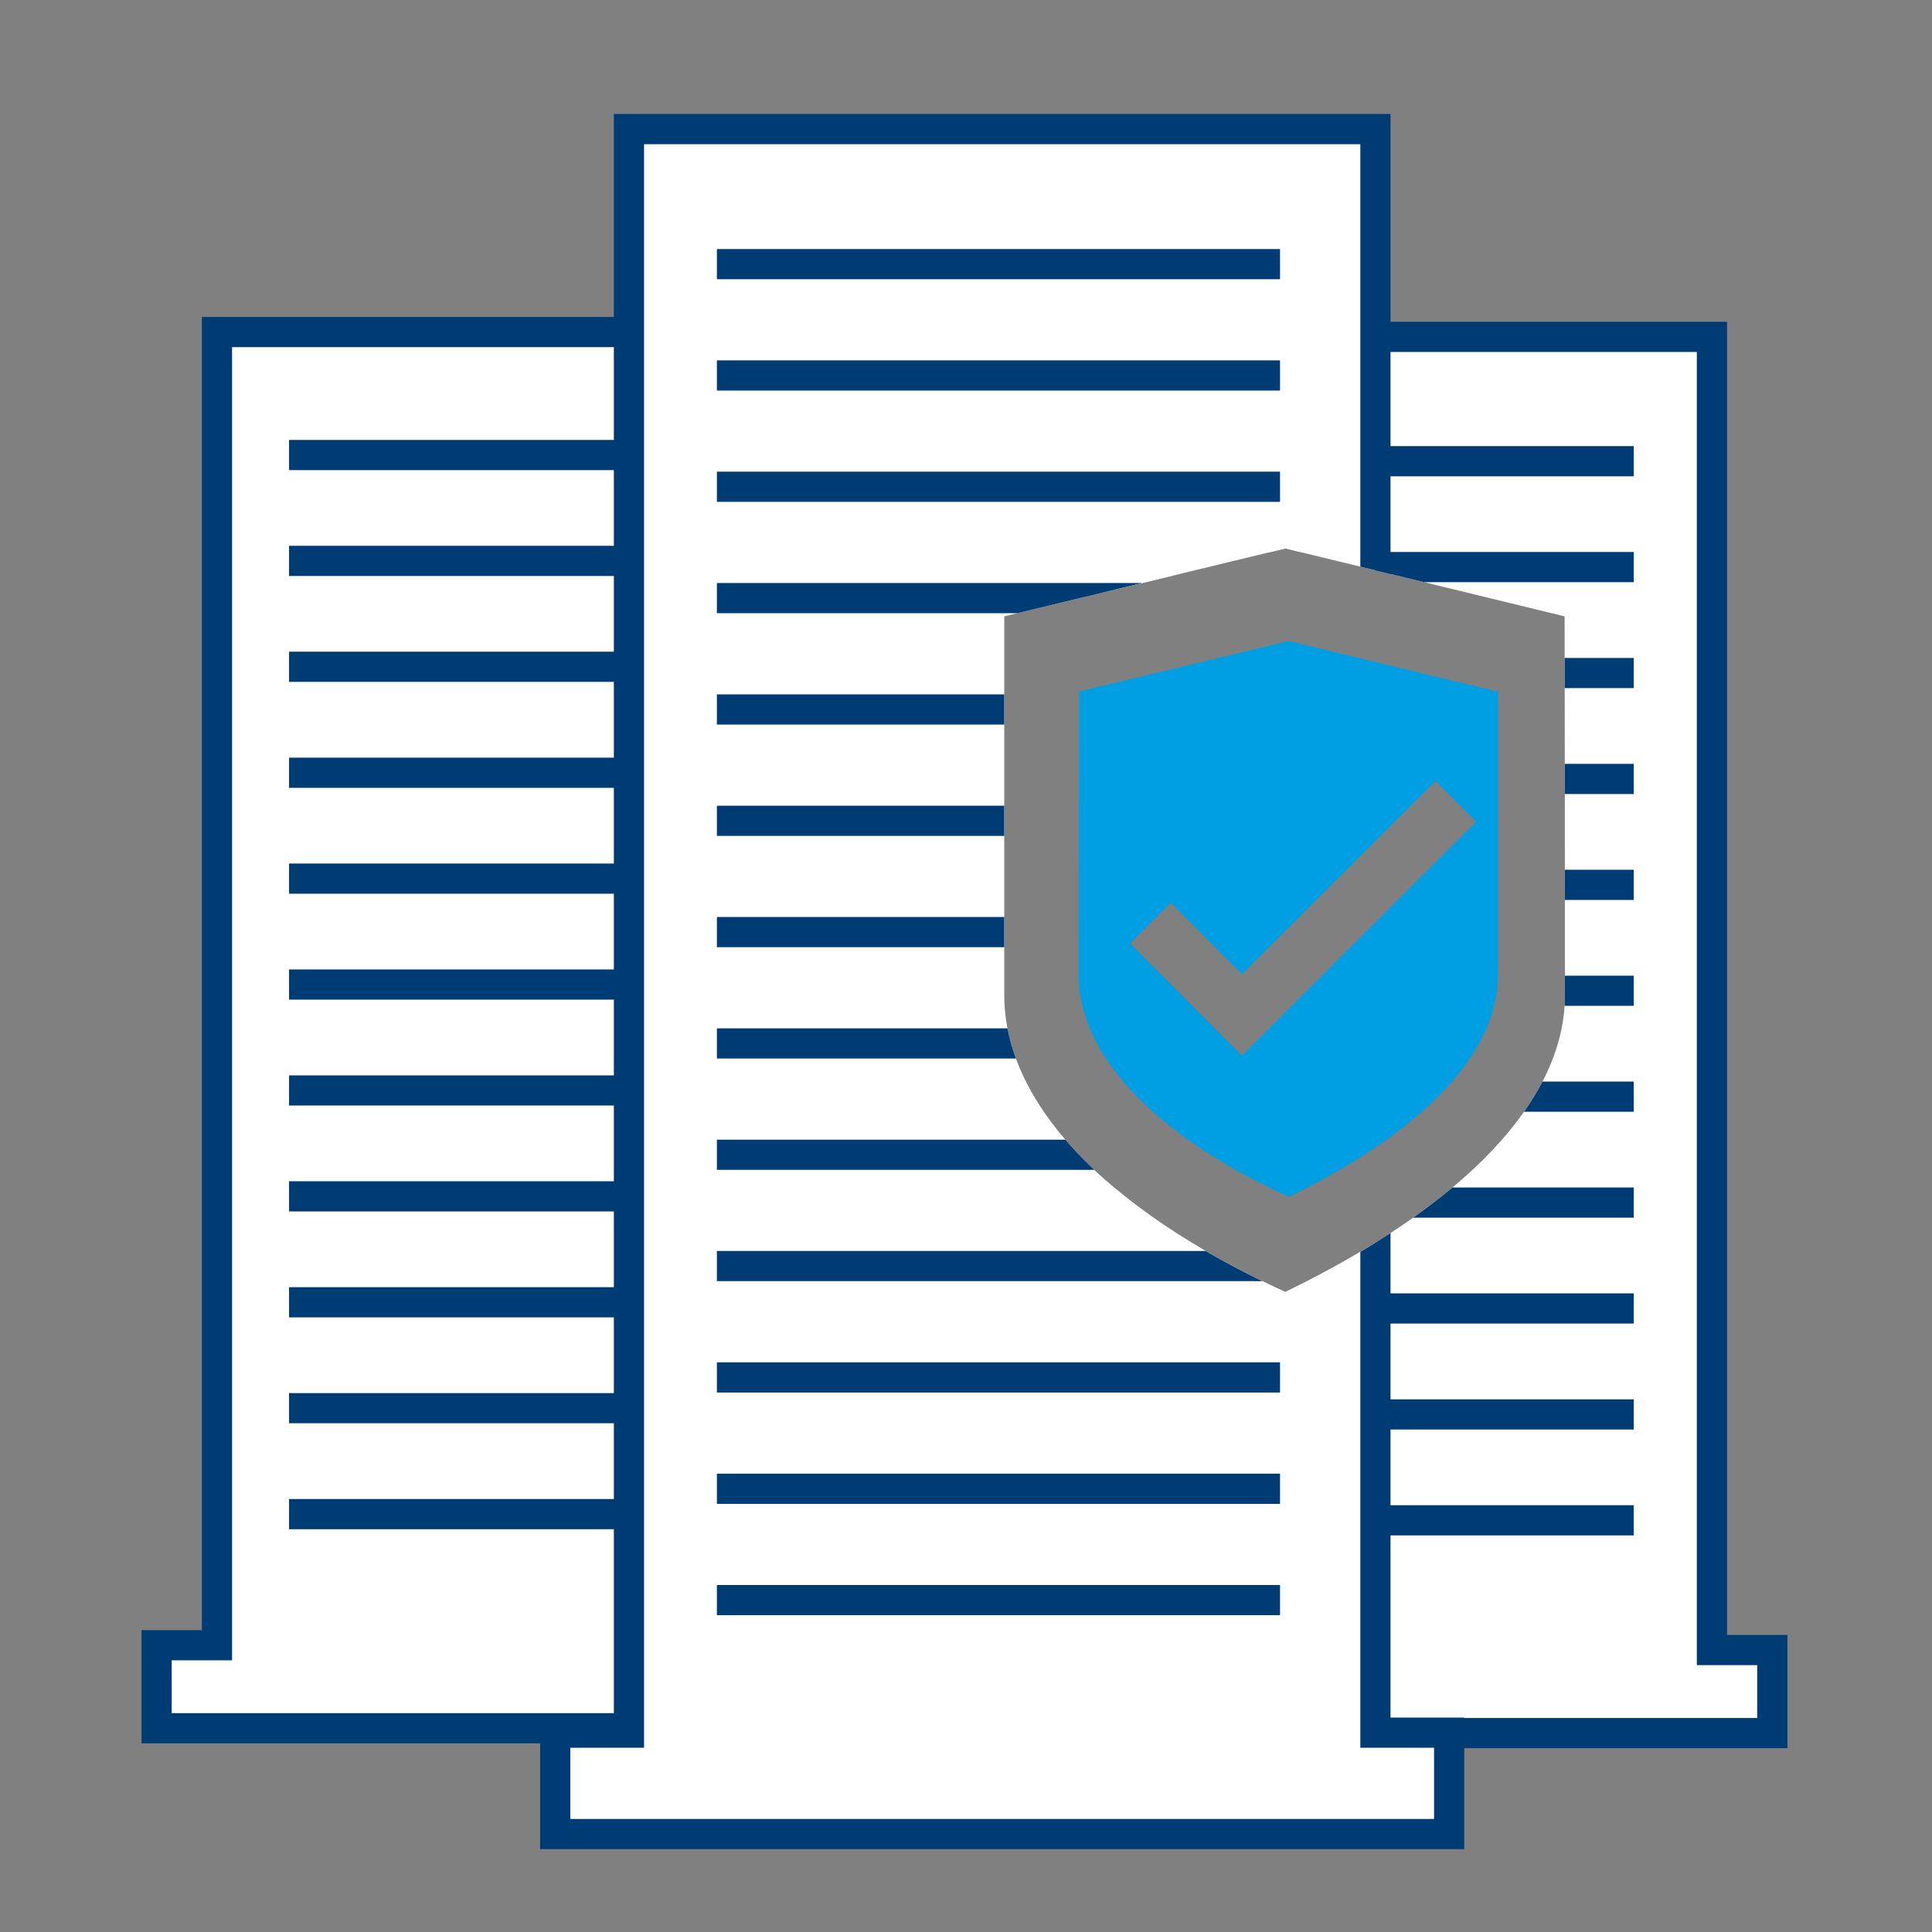
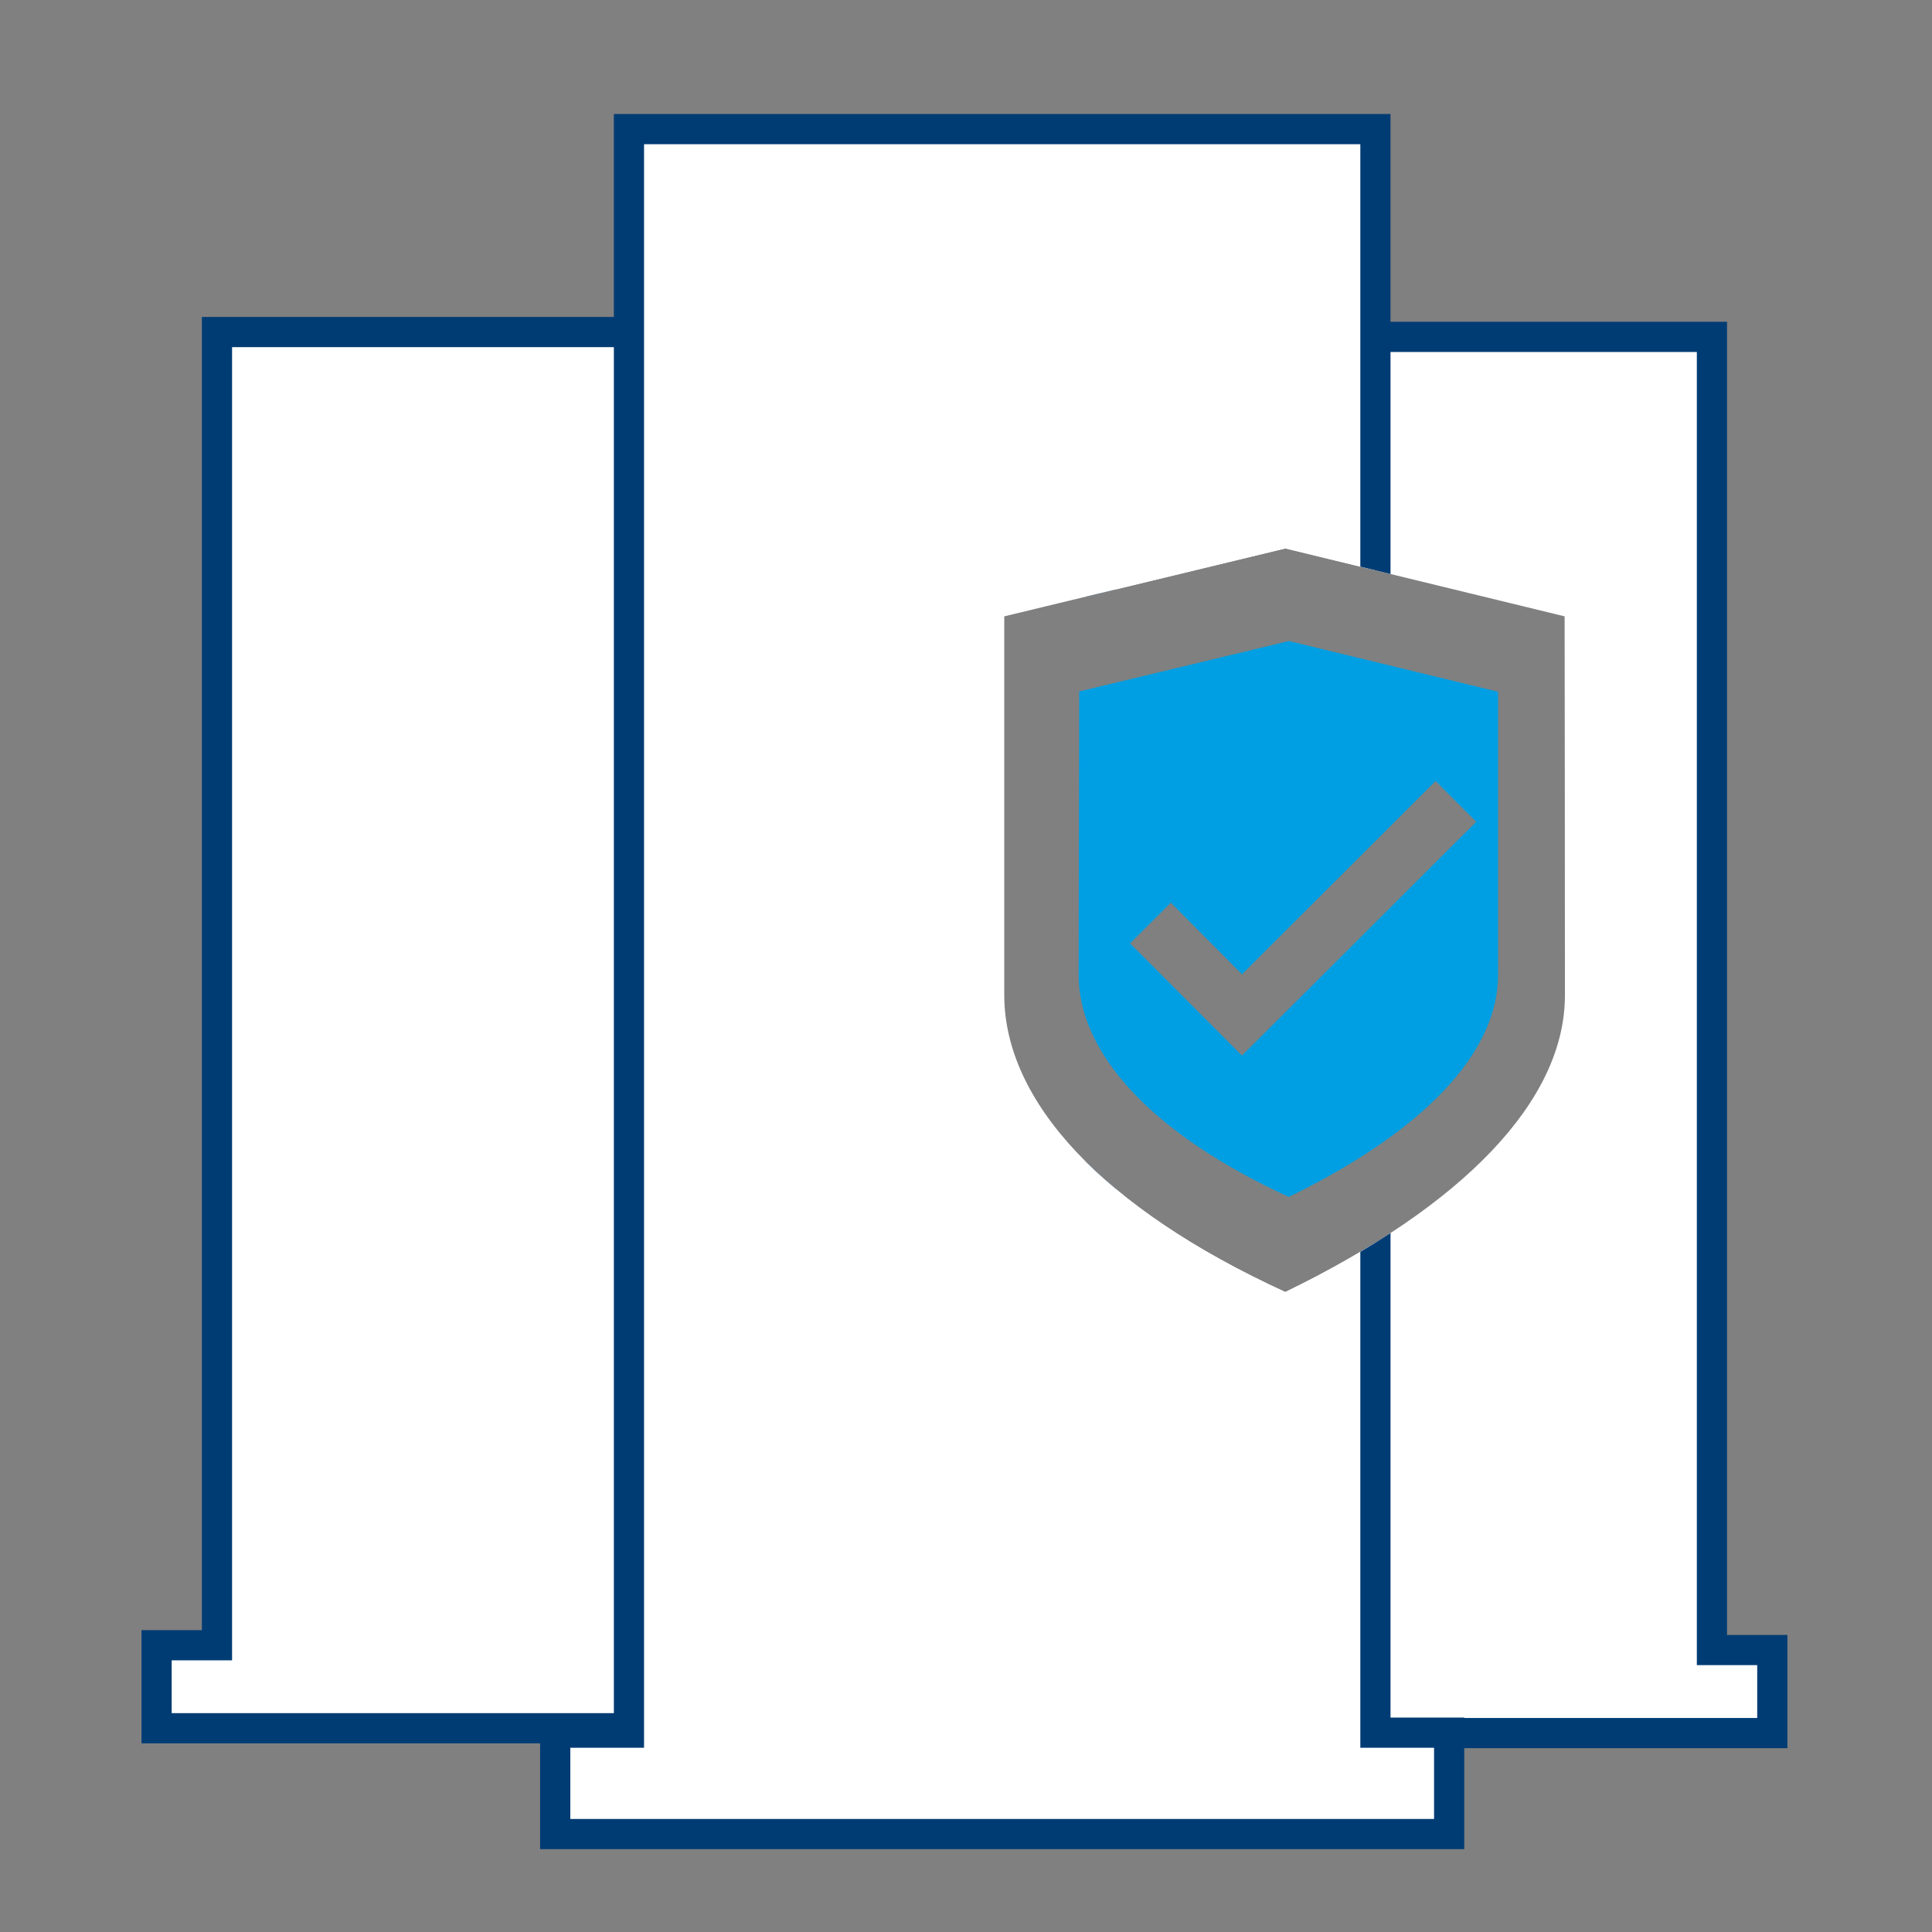
<svg xmlns="http://www.w3.org/2000/svg" id="Ebene_1" data-name="Ebene 1" viewBox="0 0 256 256">
  <rect x="0" y="0" width="256" height="256" fill="#808080" stroke="none" />
  <defs>
    <clipPath id="clip-path">
      <path d="M277.66-14H-20.23v291.34h297.89m-70.3-145.45c0 14-13.56 27.9-37.05 39.31-24.22-11.1-37.25-25.33-37.24-39.37V81.67l37.25-9 37 9s.05 37.97.04 50.22z" fill="none" />
    </clipPath>
    <style>.cls-5{fill:none}.cls-4{fill:#fff}.cls-4,.cls-5{stroke:#003c74;stroke-miterlimit:10;stroke-width:4px}</style>
  </defs>
  <g id="Your_Icons" data-name="Your Icons">
    <path d="M170.79 84.94L143 91.62l-.08 37.51c0 10.5 9.74 21.14 27.85 29.47 17.56-8.56 27.73-18.92 27.73-29.42V91.66zm-6.23 54.93L149.74 125l5.4-5.39 9.43 9.49 25.65-25.61 5.39 5.4z" fill="#009fe3" />
    <g clip-path="url(#clip-path)">
      <path class="cls-4" d="M145.84 44.64h81v174h8v11h-97v-11h8v-174z" />
-       <path class="cls-5" d="M155.38 117.25h61.1M155.38 103.21h61.1M155.38 89.18h61.1M155.38 75.14h61.1M155.38 61.11h61.1M155.38 131.28h61.1M155.38 173.38h61.1M155.38 159.35h61.1M155.38 145.31h61.1M155.38 187.42h61.1M155.38 201.45h61.1" />
      <path class="cls-4" d="M28.75 44h81v174h8v11h-97v-11h8V44z" />
-       <path class="cls-5" d="M38.3 116.42h61.1M38.3 102.39h61.1M38.3 88.35h61.1M38.3 74.32h61.1M38.3 60.29h61.1M38.3 130.46h61.1M38.3 172.56h61.1M38.3 158.52h61.1M38.3 144.49h61.1M38.3 186.59h61.1M38.3 200.63h61.1" />
      <path class="cls-4" d="M83.34 17.11h98.91v212.48h9.77v13.43H73.57v-13.43h9.77V17.11z" />
-       <path class="cls-5" d="M94.99 94.01h74.62M94.99 79.25h74.62M94.99 64.5h74.62M94.99 49.75h74.62M94.99 35h74.62M94.99 108.76h74.62M94.99 153.01h74.62M94.99 138.26h74.62M94.99 123.51h74.62M94.99 167.76h74.62M94.99 212.02h74.62M94.99 197.27h74.62M94.99 182.52h74.62" />
    </g>
  </g>
</svg>